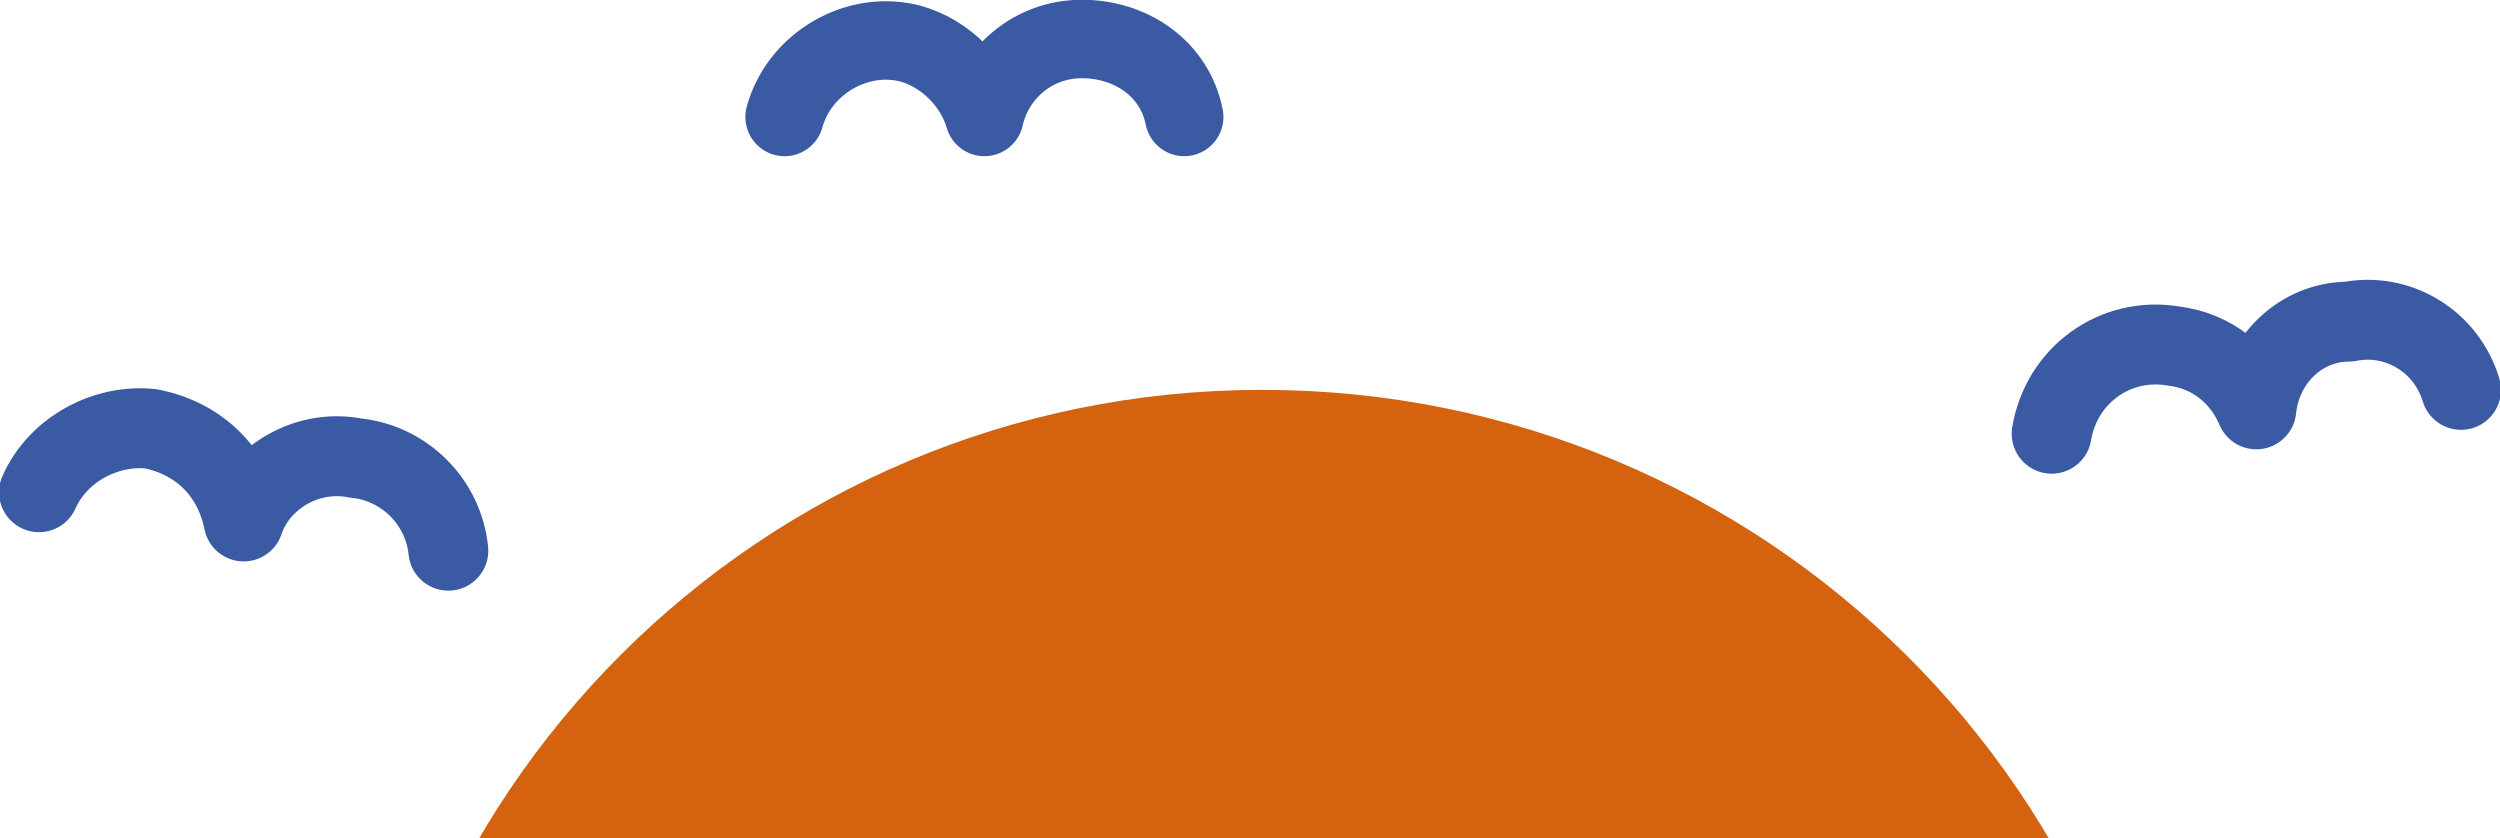
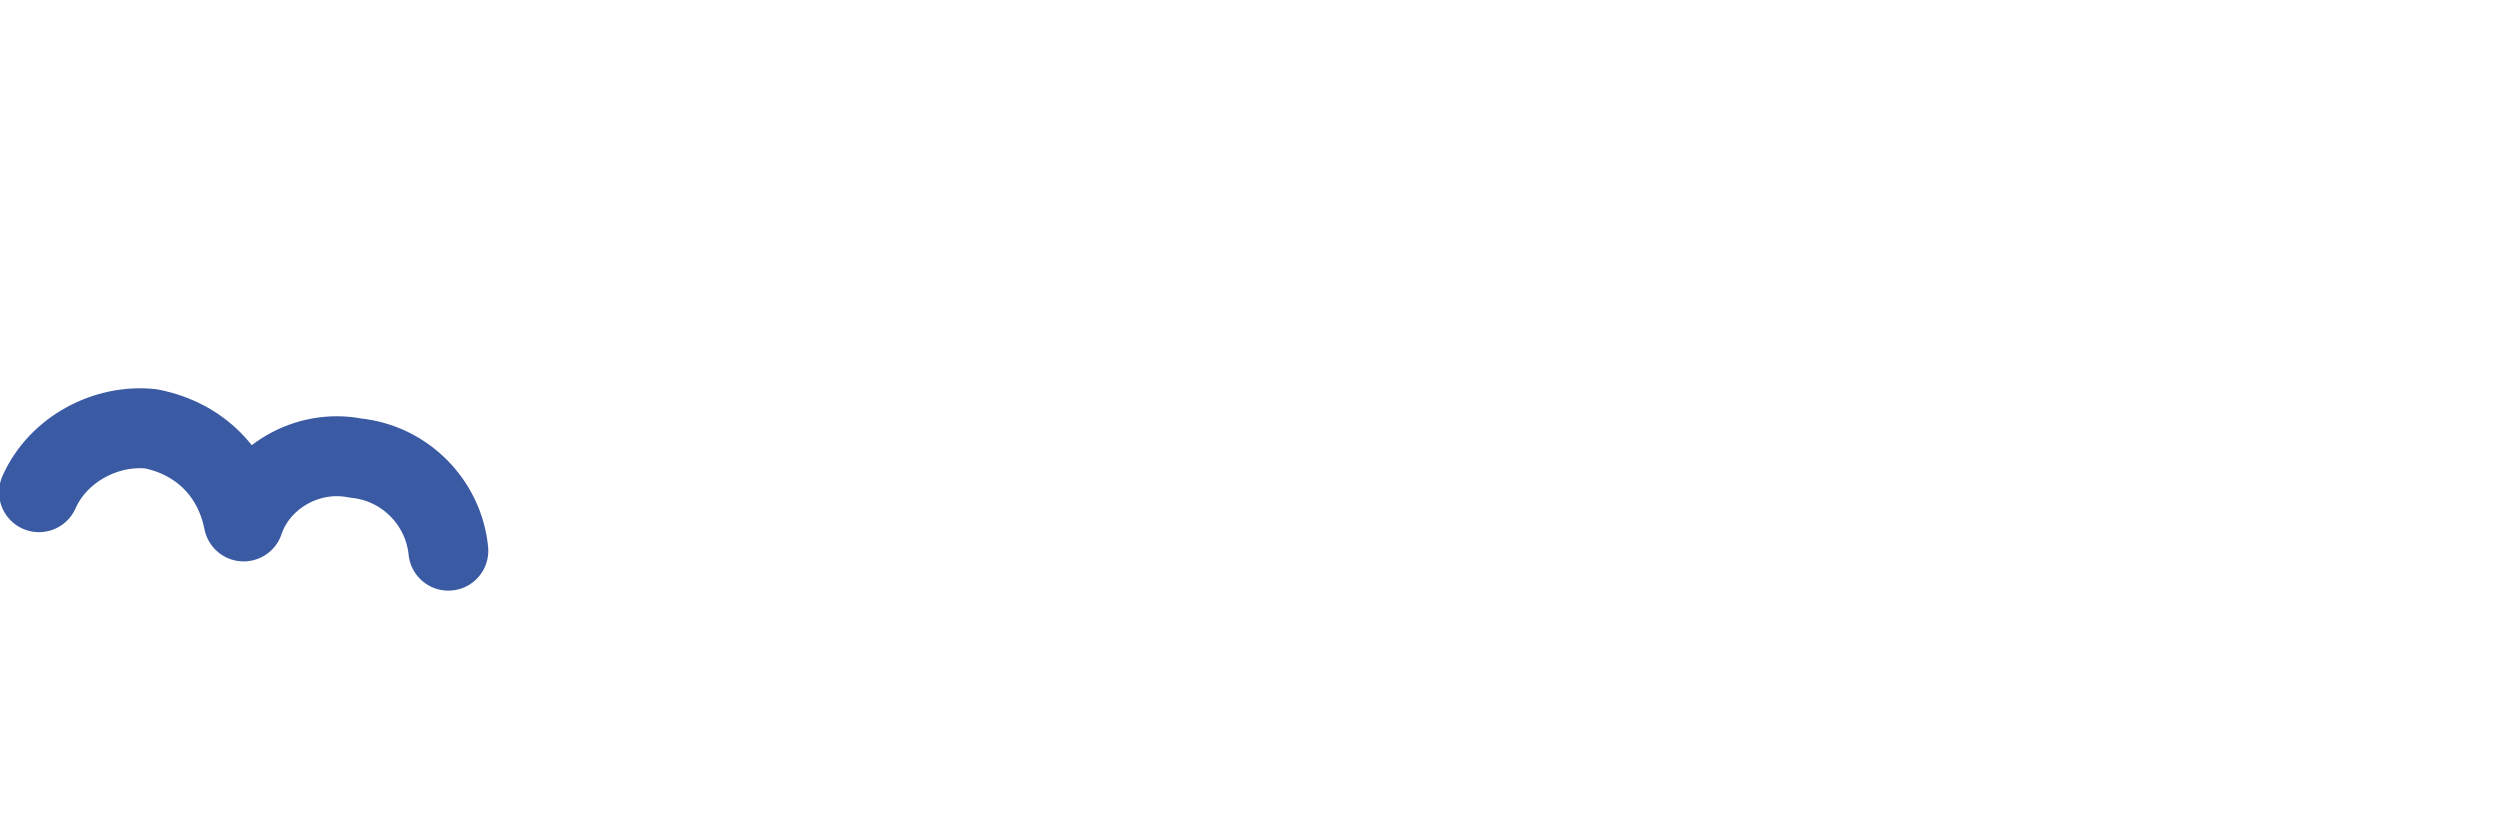
<svg xmlns="http://www.w3.org/2000/svg" xmlns:xlink="http://www.w3.org/1999/xlink" version="1.1" id="レイヤー_1" x="0px" y="0px" viewBox="0 0 51.3 17.2" style="enable-background:new 0 0 51.3 17.2;" xml:space="preserve">
  <style type="text/css">
	.st0{clip-path:url(#SVGID_2_);}
	.st1{fill:#D5620E;}
	.st2{fill:none;stroke:#3B5AA4;stroke-width:1.64;stroke-linecap:round;stroke-linejoin:round;}
	.st3{fill:none;stroke:#3B5AA4;stroke-width:1.61;stroke-linecap:round;stroke-linejoin:round;}
</style>
  <g id="レイヤー_2_1_">
    <g id="レイヤー_1-2">
      <g>
        <defs>
-           <rect id="SVGID_1_" x="5.4" y="-15.4" width="40" height="32.6" />
-         </defs>
+           </defs>
        <clipPath id="SVGID_2_">
          <use xlink:href="#SVGID_1_" style="overflow:visible;" />
        </clipPath>
        <g class="st0">
          <path class="st1" d="M44.6,26.6H7.3c0-10.3,8.3-18.6,18.6-18.6S44.6,16.3,44.6,26.6C44.6,26.6,44.6,26.6,44.6,26.6z" />
        </g>
      </g>
-       <path class="st2" d="M42.1,8.9c0.2-1.2,1.3-2,2.5-1.8c0.8,0.1,1.4,0.6,1.7,1.3c0.1-1,0.9-1.8,1.9-1.8c1-0.2,2,0.4,2.3,1.4" />
      <path class="st2" d="M0.8,10.1c0.4-0.9,1.4-1.4,2.3-1.3c1,0.2,1.7,0.9,1.9,1.9c0.3-0.9,1.3-1.5,2.3-1.3c1,0.1,1.8,0.9,1.9,1.9" />
-       <path class="st3" d="M16.1,2.4c0.3-1.1,1.5-1.8,2.6-1.5c0.7,0.2,1.3,0.8,1.5,1.5c0.2-0.9,1-1.6,2-1.6c1,0,1.9,0.6,2.1,1.6" />
    </g>
  </g>
</svg>